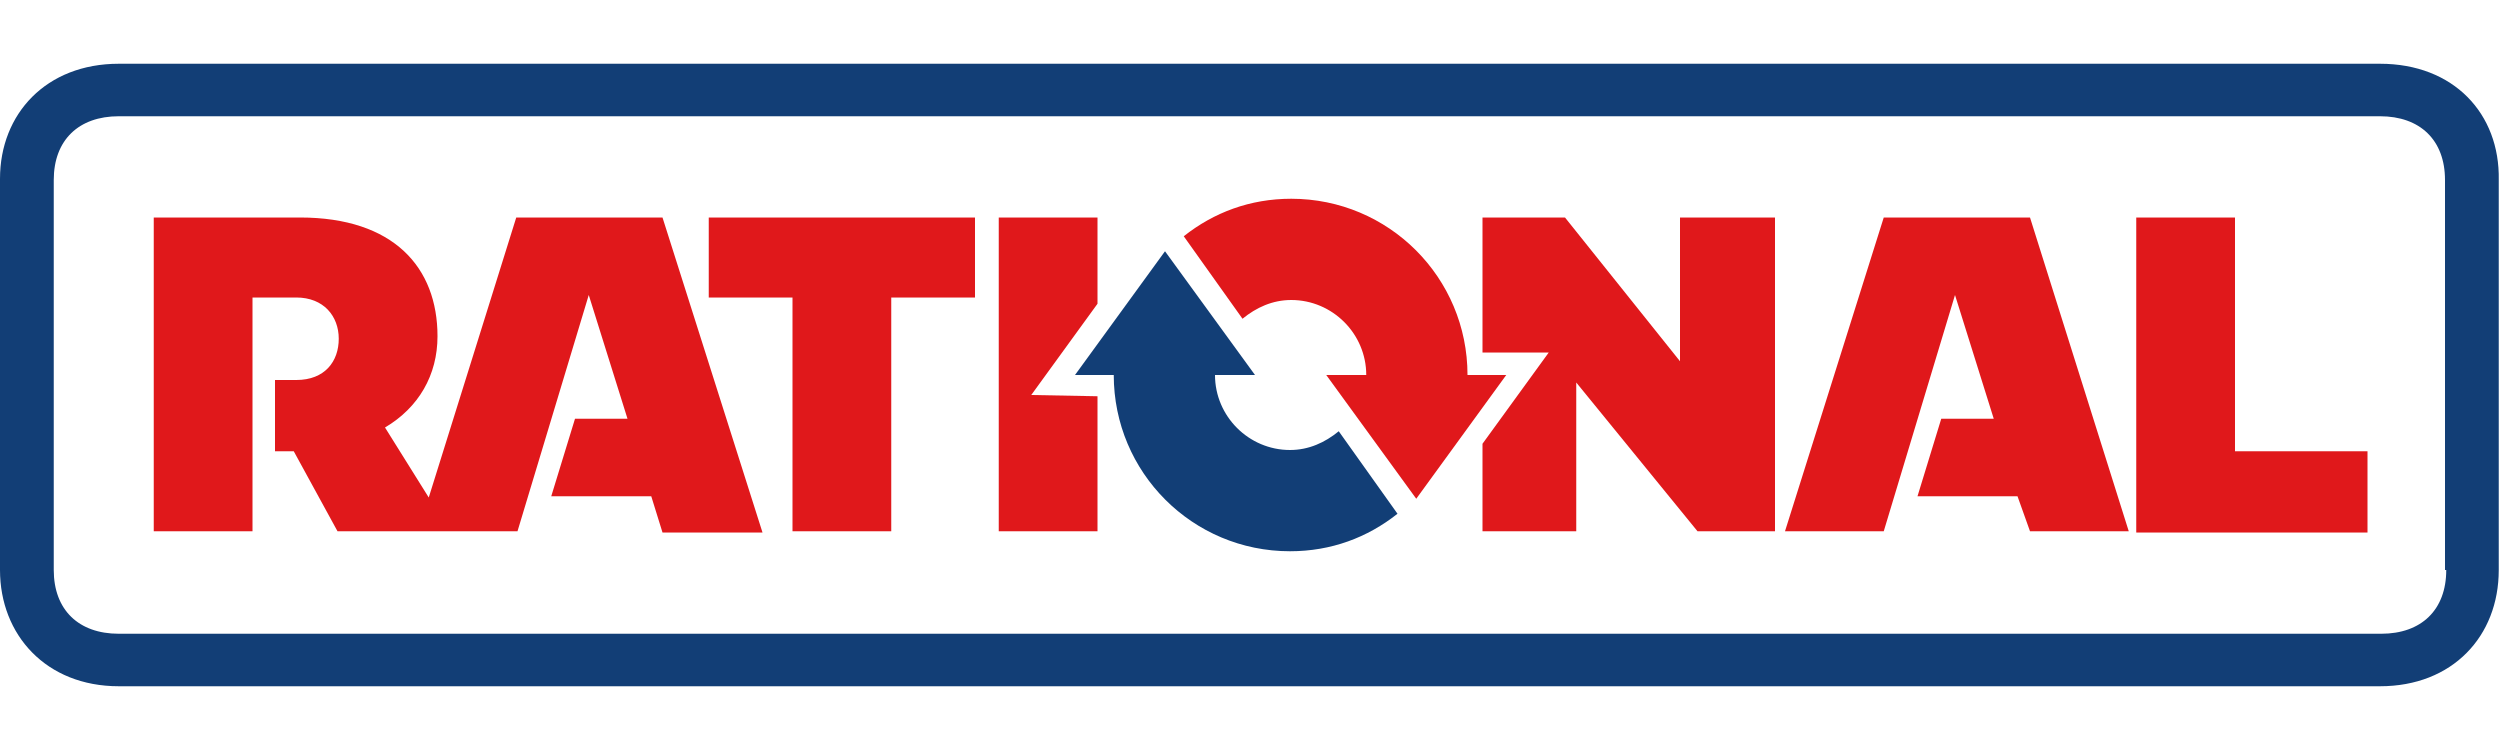
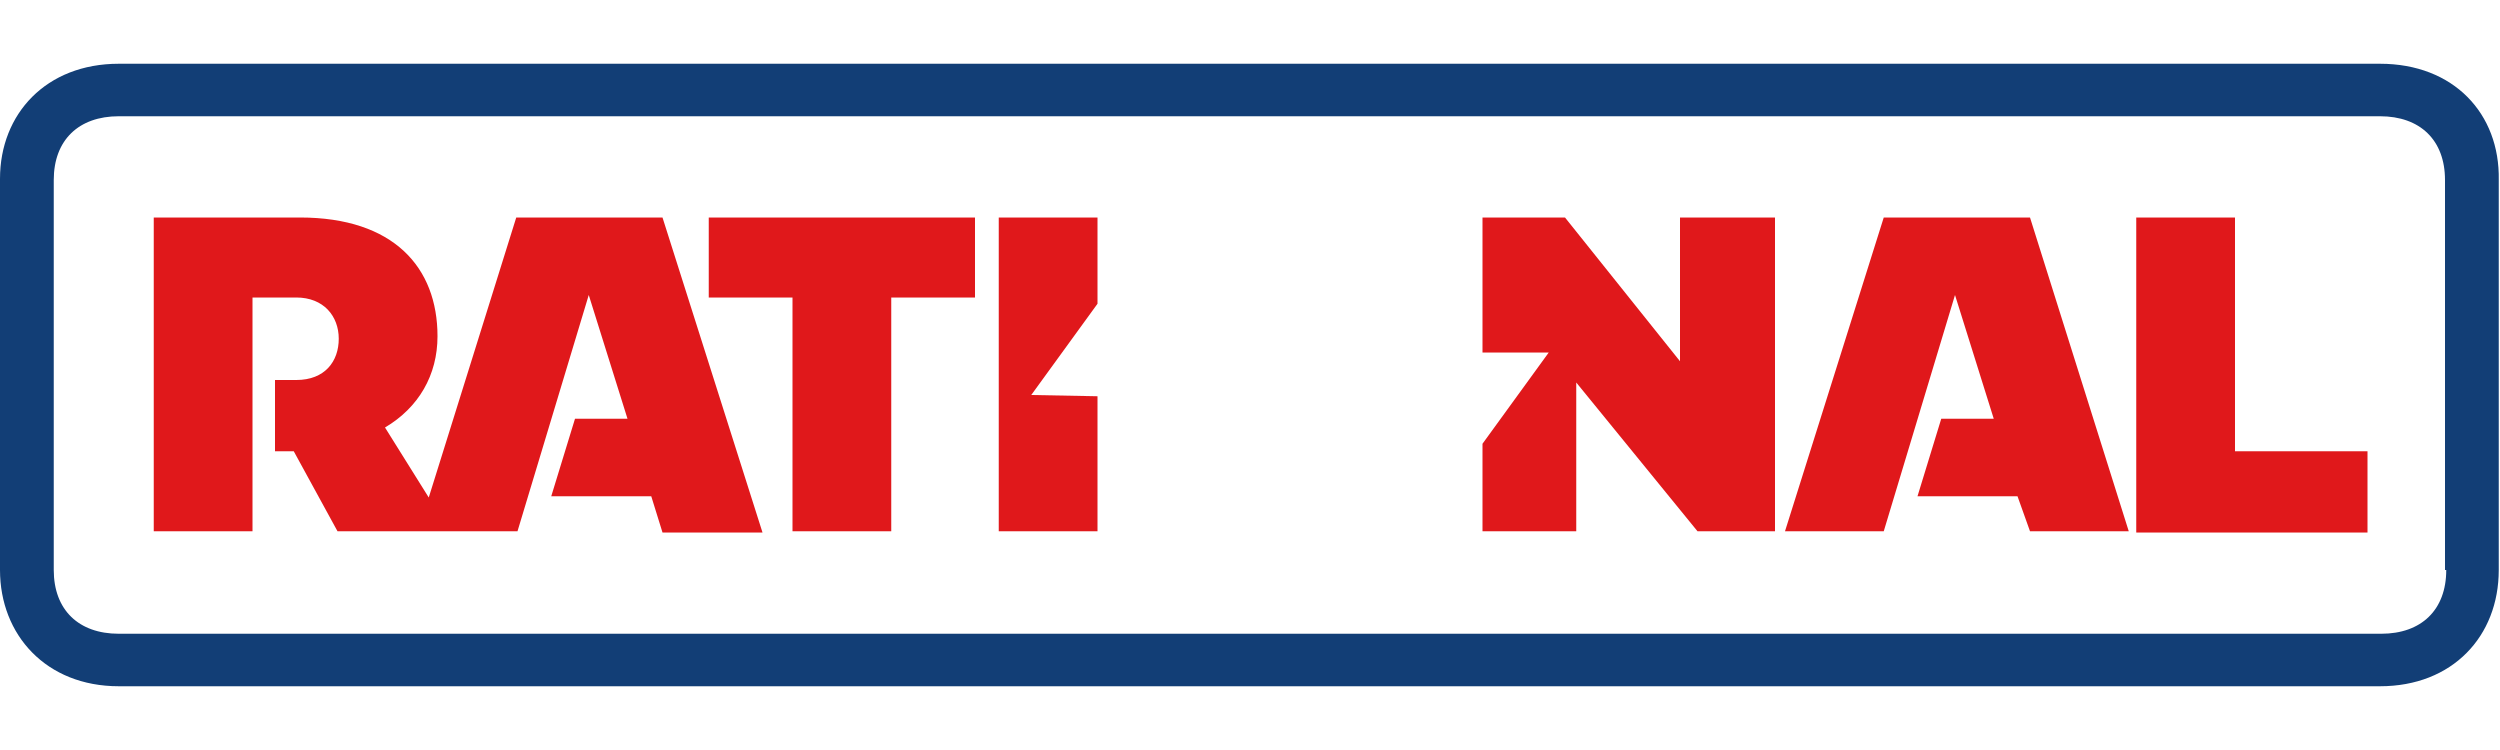
<svg xmlns="http://www.w3.org/2000/svg" viewBox="0 0 200 60" id="rational-ag">
-   <path d="M117.4 30c0-7.8-6.3-14.1-14.1-14.1-3.3 0-6.2 1.1-8.6 3l4.7 6.6c1.1-.9 2.4-1.5 3.9-1.5 3.3 0 6 2.7 6 6h-3.2l7.2 9.9 7.2-9.9h-3.1z" fill="#e0181b" />
-   <path d="M89.1 30c0 7.8 6.3 14.1 14.1 14.1 3.3 0 6.2-1.1 8.6-3l-4.7-6.6c-1.1.9-2.4 1.5-3.9 1.5-3.3 0-6-2.7-6-6h3.2l-7.2-9.9L86 30h3.1z" fill="#123e76" />
  <path d="M195.7 45.6c0 3.2-2 5.1-5.2 5.1H9.5c-3.2 0-5.2-1.9-5.2-5.1V14.4c0-3.2 2-5.1 5.2-5.1h180.9c3.2 0 5.2 1.9 5.2 5.1v31.2h.1zm-5.3-40.5H9.5c-5.8 0-9.5 4-9.5 9.2v31.3c0 5.2 3.7 9.3 9.5 9.3h180.9c5.8 0 9.5-4 9.5-9.3V14.4c.1-5.3-3.6-9.3-9.5-9.3" fill="#123e76" />
  <path d="M87.8 31.7v10.8h-7.9V17.4h7.9v6.9l-5.3 7.3 5.3.1zm101.6 4.5v6.4h-18.5V17.4h7.9v18.7h10.6v.1zM78 23.8h-6.7v18.7h-7.9V23.8h-6.7v-6.4H78v6.4zm83.4 15.9h-8l1.9-6.2h4.2l-3.1-9.9-5.7 18.9h-7.9l7.9-25.1h11.7l7.9 25.1h-7.9l-1-2.8zM142 17.4v25.1h-6.2l-9.7-11.9v11.9h-7.5v-7l5.3-7.3h-5.3V17.4h6.6l9.2 11.5V17.4h7.6zM52.1 39.7h-8l1.9-6.2h4.2l-3.1-9.9-5.7 18.9H27l-3.5-6.4H22v-5.7h1.7c2.3 0 3.4-1.5 3.4-3.3s-1.2-3.3-3.4-3.3h-3.5v18.7h-7.9V17.4H24c7.5 0 11 4 11 9.5 0 3.1-1.5 5.7-4.2 7.3l3.5 5.6 7-22.4H53l8 25.2h-8l-.9-2.9z" fill="#e0181b" />
</svg>